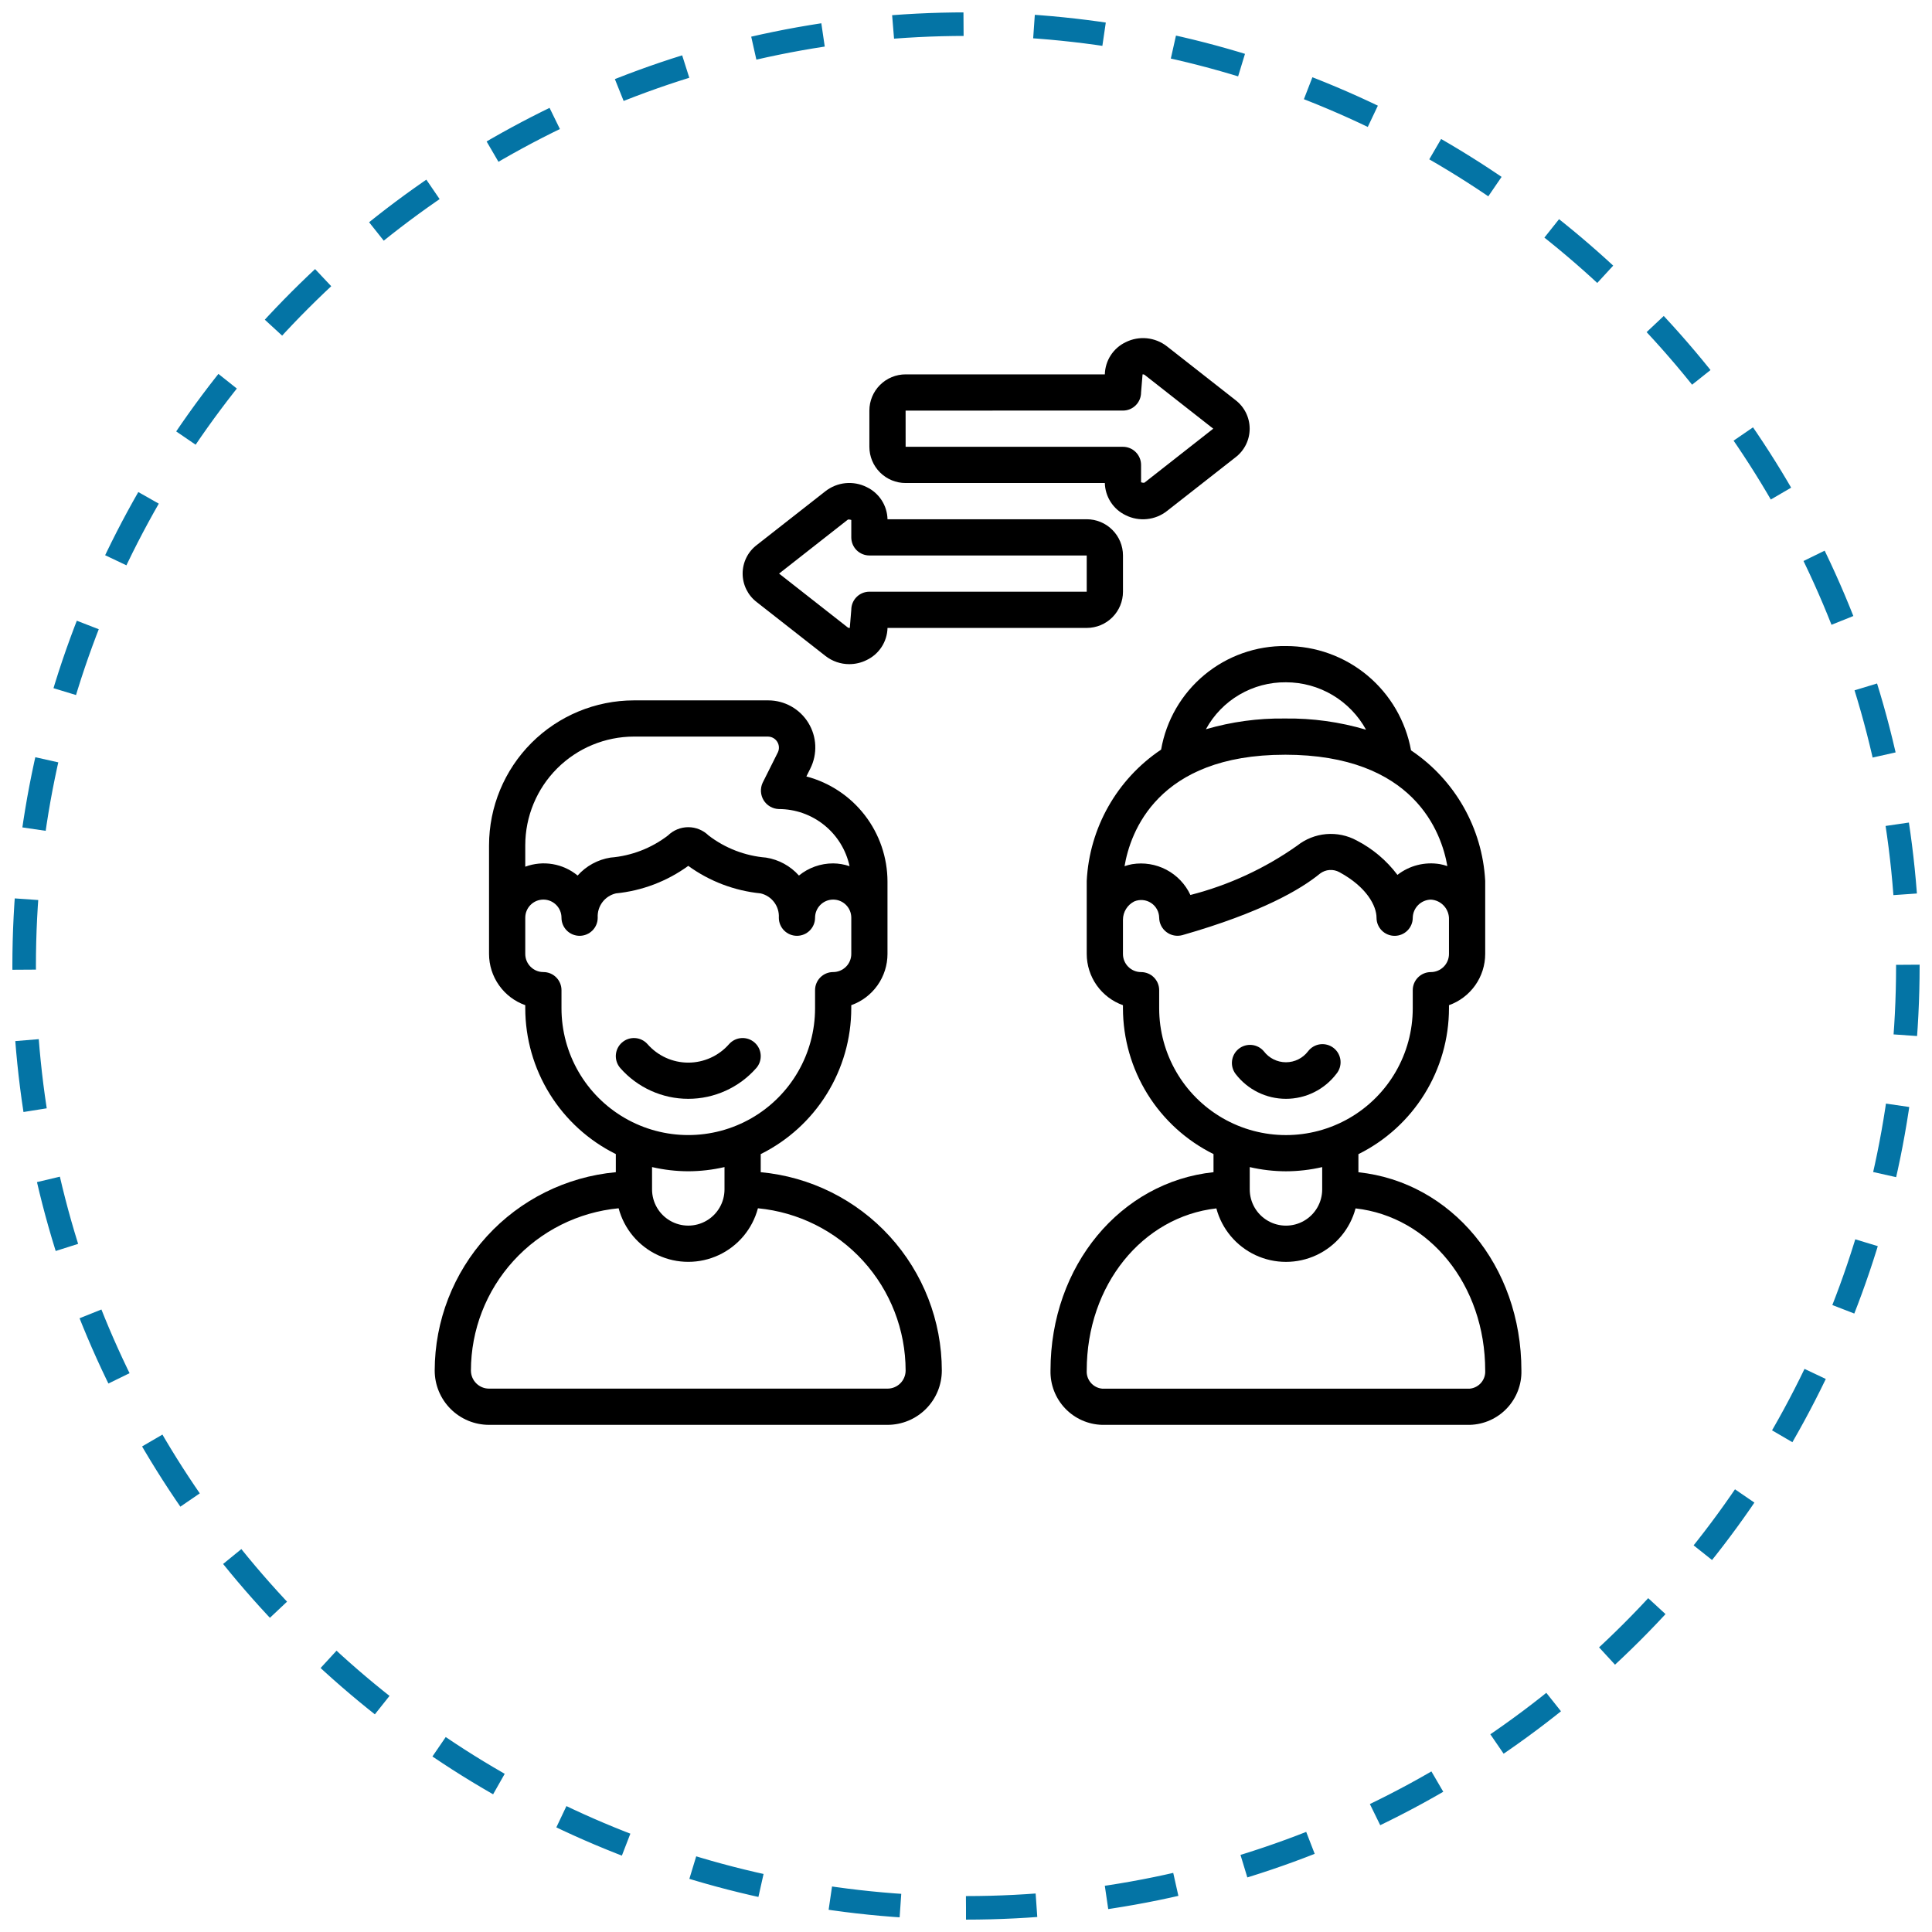
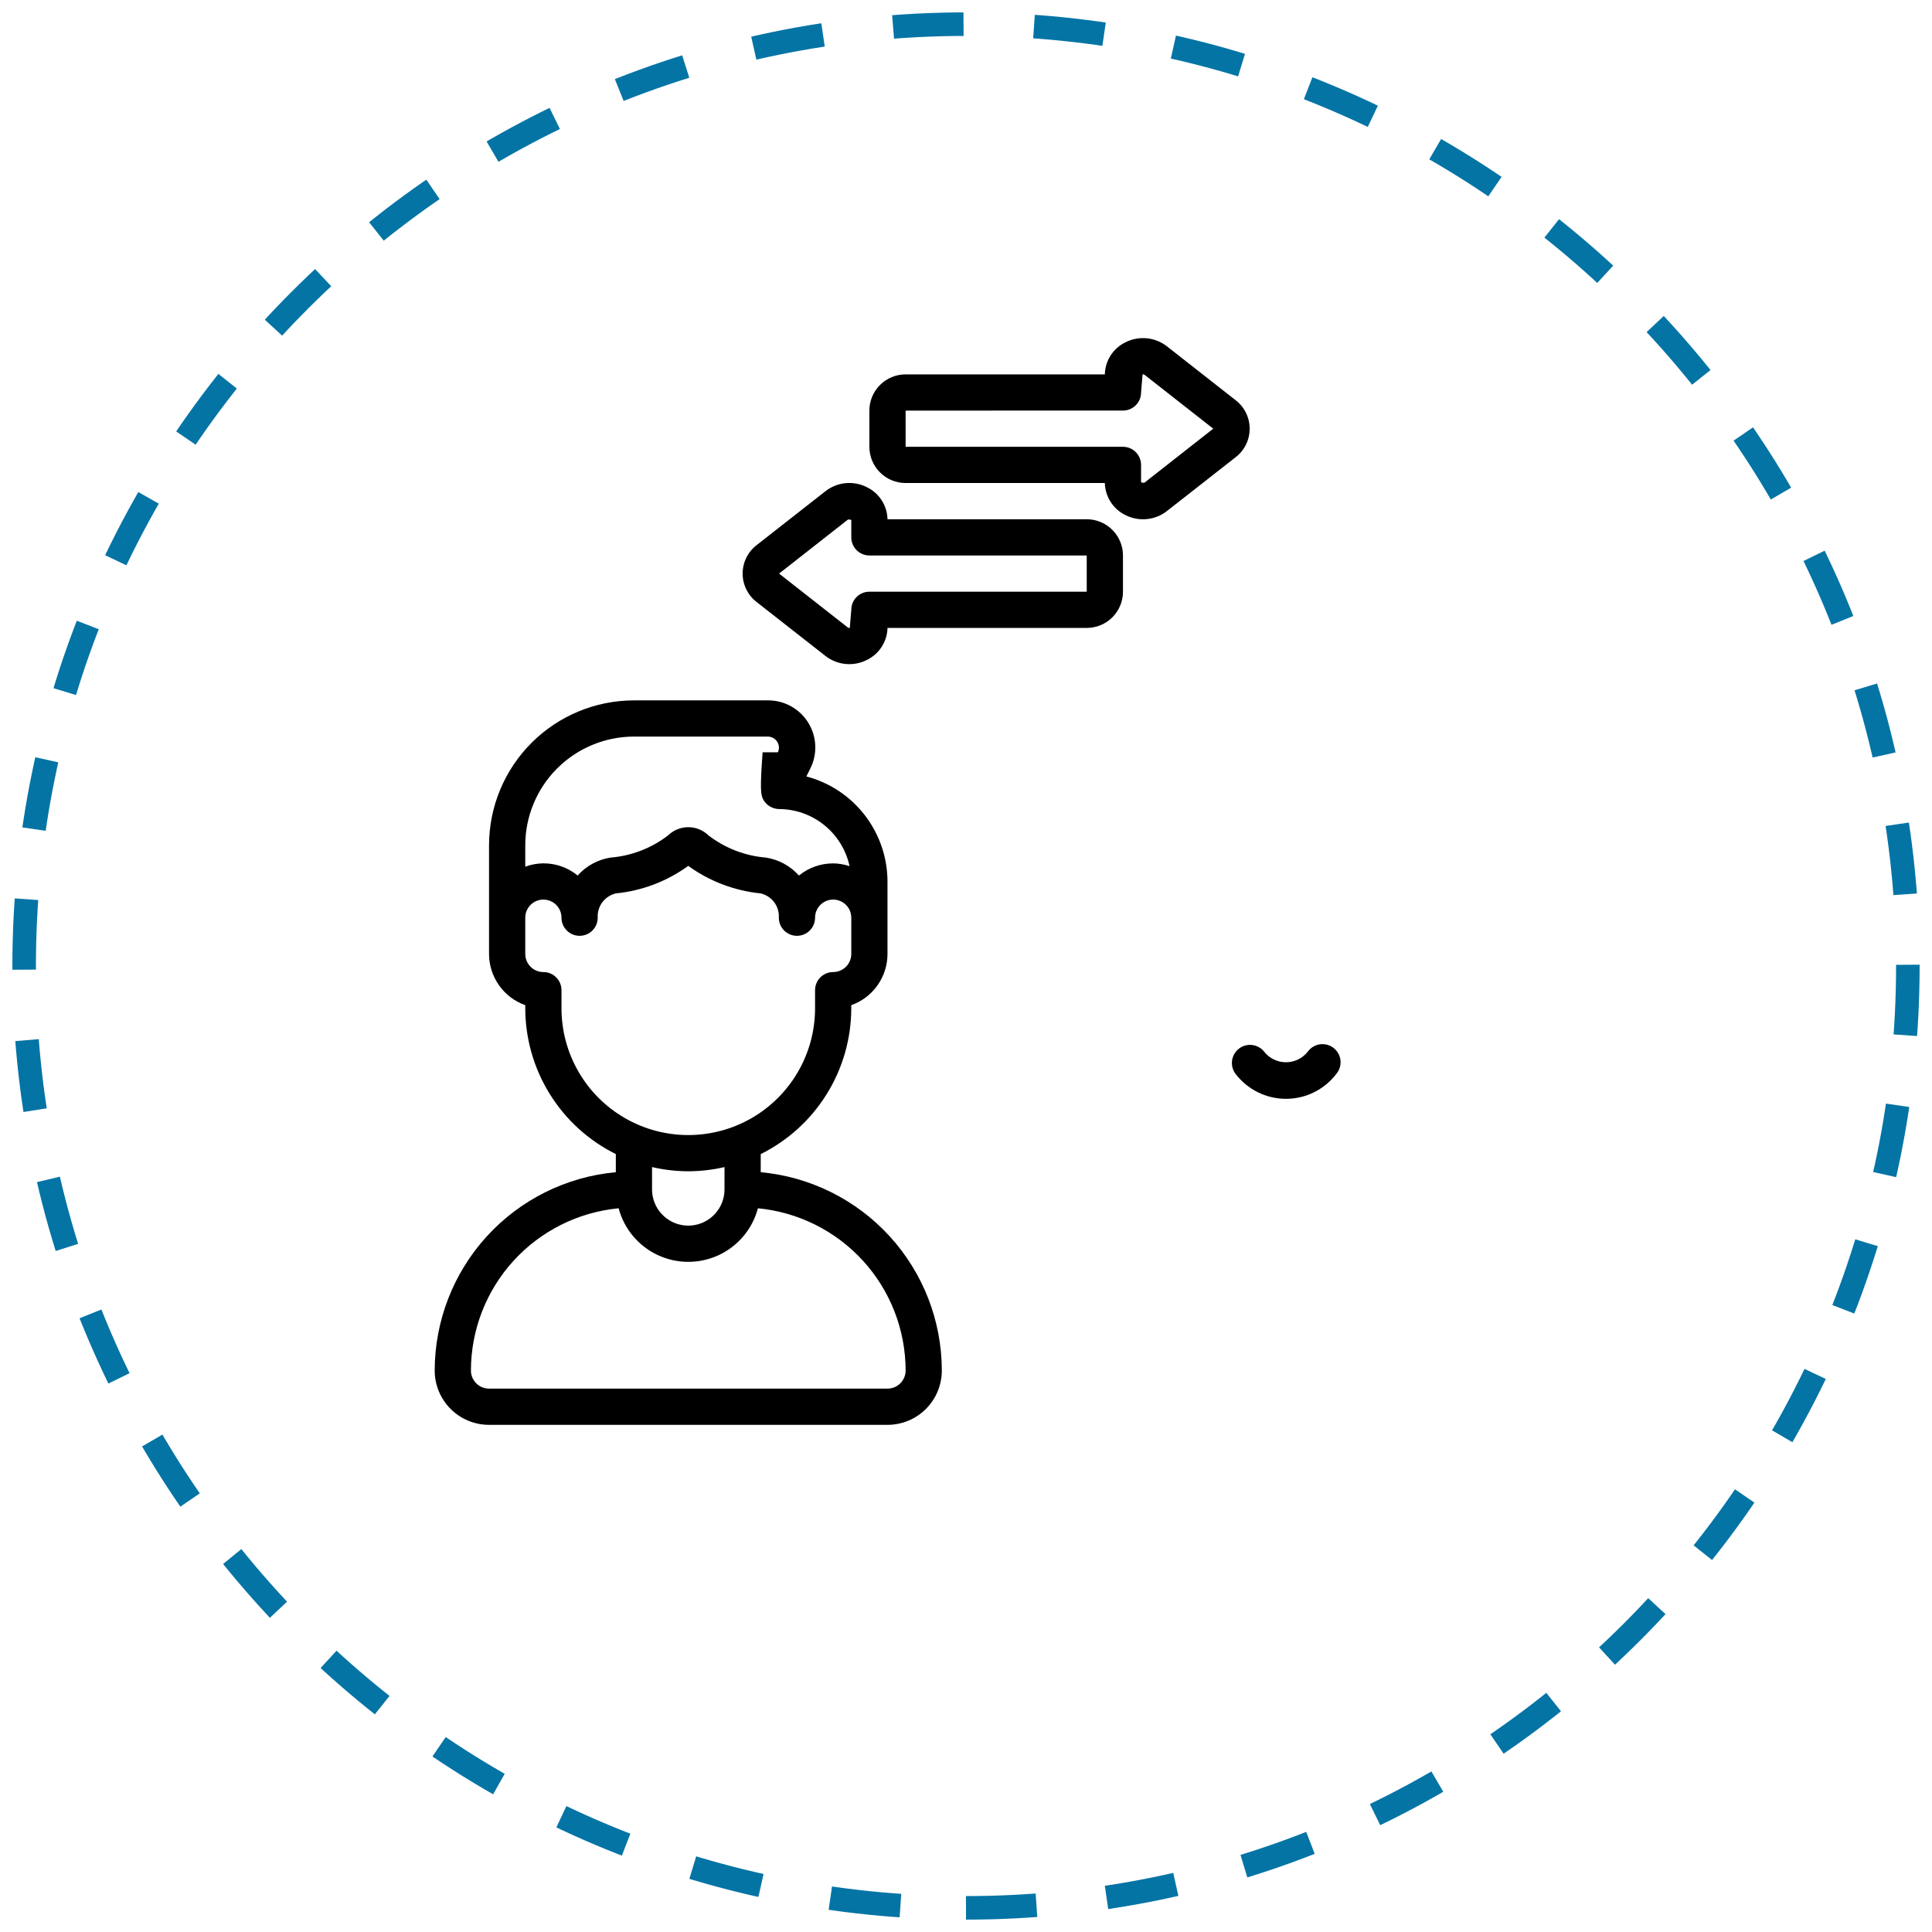
<svg xmlns="http://www.w3.org/2000/svg" width="80" height="80" viewBox="0 0 80 80" fill="none">
  <path d="M40 79C61.539 79 79 61.539 79 40C79 18.461 61.539 1 40 1C18.461 1 1 18.461 1 40C1 61.539 18.461 79 40 79Z" stroke="#0474A5" stroke-width="0.975" stroke-dasharray="2.92 2.92" />
-   <path d="M18 56.75C18 57.347 18.237 57.919 18.659 58.341C19.081 58.763 19.653 59 20.25 59H36.749C37.346 59 37.918 58.763 38.34 58.341C38.762 57.919 38.999 57.347 38.999 56.75C38.997 54.693 38.226 52.711 36.839 51.192C35.452 49.673 33.548 48.727 31.5 48.538V47.789C32.624 47.23 33.571 46.37 34.233 45.303C34.896 44.236 35.248 43.006 35.249 41.75V41.622V41.622C35.688 41.467 36.067 41.179 36.336 40.799C36.604 40.419 36.749 39.966 36.749 39.501V36.501C36.747 35.507 36.416 34.541 35.809 33.755C35.202 32.968 34.351 32.404 33.39 32.151L33.553 31.825C33.856 31.221 33.825 30.502 33.469 29.927C33.114 29.351 32.486 29.001 31.81 29.001H26.25C24.659 29.003 23.134 29.635 22.009 30.76C20.884 31.885 20.252 33.41 20.25 35.001V39.501C20.25 39.966 20.395 40.42 20.664 40.799C20.932 41.179 21.311 41.467 21.75 41.622V41.751C21.752 43.006 22.103 44.236 22.766 45.303C23.428 46.369 24.375 47.23 25.5 47.788V48.538C23.451 48.727 21.547 49.673 20.16 51.192C18.773 52.711 18.003 54.693 18 56.75L18 56.75ZM37.5 56.75C37.5 56.949 37.421 57.14 37.28 57.281C37.139 57.421 36.949 57.5 36.749 57.5H20.25C19.836 57.5 19.5 57.164 19.5 56.75C19.502 55.071 20.13 53.452 21.261 52.21C22.392 50.968 23.944 50.192 25.616 50.032C25.843 50.887 26.436 51.596 27.237 51.97C28.037 52.344 28.962 52.344 29.763 51.97C30.564 51.596 31.157 50.887 31.384 50.032C33.056 50.192 34.608 50.968 35.739 52.21C36.87 53.452 37.498 55.071 37.5 56.75L37.5 56.75ZM26.25 30.501H31.811H31.81C31.964 30.506 32.104 30.587 32.185 30.718C32.266 30.848 32.276 31.011 32.211 31.15L31.578 32.415H31.578C31.471 32.648 31.488 32.92 31.622 33.139C31.757 33.357 31.993 33.493 32.25 33.501C32.935 33.501 33.599 33.736 34.132 34.167C34.665 34.597 35.034 35.197 35.179 35.867C34.96 35.793 34.731 35.753 34.499 35.751C33.983 35.75 33.482 35.928 33.082 36.254C32.728 35.857 32.246 35.594 31.719 35.511C30.855 35.441 30.03 35.123 29.341 34.596C29.117 34.376 28.815 34.252 28.5 34.252C28.185 34.252 27.883 34.376 27.658 34.596C26.97 35.123 26.144 35.441 25.279 35.511C24.753 35.594 24.272 35.857 23.918 36.254C23.312 35.754 22.486 35.615 21.75 35.888V35C21.751 33.807 22.226 32.663 23.069 31.82C23.913 30.976 25.057 30.502 26.25 30.5L26.25 30.501ZM23.25 41.75V41C23.25 40.801 23.171 40.611 23.03 40.47C22.89 40.329 22.699 40.251 22.5 40.251C22.086 40.251 21.75 39.915 21.75 39.5V38.001C21.75 37.586 22.086 37.25 22.5 37.25C22.914 37.25 23.25 37.586 23.25 38.001C23.25 38.415 23.586 38.75 24 38.75C24.414 38.75 24.75 38.415 24.75 38.001C24.722 37.526 25.041 37.1 25.505 36.993C26.586 36.886 27.62 36.493 28.5 35.854C29.379 36.492 30.413 36.885 31.494 36.993C31.958 37.1 32.278 37.525 32.25 38.001C32.25 38.415 32.586 38.75 33 38.75C33.414 38.75 33.75 38.415 33.75 38.001C33.75 37.586 34.086 37.25 34.499 37.25C34.914 37.25 35.25 37.586 35.25 38.001V39.501V39.5C35.25 39.699 35.171 39.89 35.03 40.031C34.889 40.171 34.699 40.251 34.499 40.251C34.086 40.251 33.75 40.586 33.75 41V41.75C33.75 43.626 32.749 45.359 31.125 46.297C29.5 47.235 27.499 47.235 25.875 46.297C24.25 45.359 23.25 43.626 23.25 41.75L23.25 41.75ZM28.5 48.5H28.5C29.005 48.498 29.508 48.44 30 48.326V49.25C30 49.786 29.714 50.281 29.25 50.549C28.786 50.817 28.214 50.817 27.75 50.549C27.286 50.281 27 49.786 27 49.25V48.326C27.492 48.44 27.995 48.498 28.5 48.5H28.5Z" fill="black" />
-   <path d="M56.249 48.541V47.791C57.374 47.233 58.321 46.372 58.983 45.305C59.646 44.238 59.998 43.007 59.999 41.751V41.622V41.623C60.437 41.467 60.816 41.179 61.085 40.8C61.354 40.42 61.498 39.966 61.499 39.501V36.476C61.383 34.292 60.245 32.289 58.428 31.071C58.208 29.858 57.569 28.761 56.623 27.971C55.676 27.181 54.482 26.75 53.249 26.751C52.018 26.735 50.822 27.158 49.874 27.944C48.926 28.73 48.29 29.828 48.079 31.04C46.251 32.264 45.11 34.28 44.999 36.476V39.501C45 39.966 45.144 40.42 45.413 40.8C45.681 41.179 46.061 41.467 46.499 41.623V41.751C46.501 43.006 46.853 44.236 47.515 45.303C48.178 46.37 49.124 47.23 50.249 47.788V48.538C46.409 48.943 43.499 52.401 43.499 56.75C43.485 57.331 43.702 57.894 44.102 58.316C44.502 58.738 45.053 58.984 45.634 59H60.864C61.445 58.984 61.996 58.738 62.396 58.316C62.796 57.894 63.013 57.331 62.998 56.75C62.998 52.4 60.089 48.943 56.249 48.541L56.249 48.541ZM53.249 28.252C53.927 28.252 54.593 28.434 55.176 28.78C55.759 29.126 56.239 29.622 56.565 30.216C55.475 29.893 54.341 29.736 53.204 29.752H53.196C52.093 29.737 50.993 29.887 49.933 30.197C50.258 29.602 50.737 29.107 51.321 28.765C51.906 28.422 52.572 28.245 53.249 28.252L53.249 28.252ZM53.201 31.251C58.56 31.251 59.692 34.48 59.932 35.863V35.863C59.831 35.828 59.727 35.8 59.621 35.781C58.999 35.678 58.362 35.839 57.865 36.227C57.417 35.631 56.84 35.144 56.177 34.802C55.79 34.592 55.35 34.501 54.911 34.539C54.473 34.578 54.056 34.744 53.711 35.018C52.375 35.962 50.877 36.654 49.292 37.059C49.084 36.612 48.735 36.245 48.299 36.015C47.863 35.785 47.363 35.704 46.877 35.784C46.771 35.804 46.666 35.831 46.565 35.867C46.799 34.477 47.918 31.252 53.201 31.252L53.201 31.251ZM47.999 41.751V41.001C47.999 40.802 47.92 40.612 47.78 40.471C47.639 40.33 47.448 40.252 47.249 40.252C46.835 40.252 46.499 39.916 46.499 39.501V38.082C46.501 37.762 46.682 37.47 46.967 37.326C47.195 37.23 47.456 37.253 47.663 37.389C47.87 37.524 47.996 37.754 47.999 38.002C48.003 38.235 48.114 38.455 48.301 38.595C48.487 38.737 48.728 38.783 48.955 38.723C52.244 37.783 53.873 36.819 54.66 36.173C54.893 35.996 55.208 35.974 55.464 36.116C56.597 36.731 56.999 37.515 56.999 38.002C56.999 38.416 57.334 38.751 57.749 38.751C58.163 38.751 58.499 38.416 58.499 38.002C58.508 37.591 58.838 37.261 59.249 37.251C59.683 37.276 60.017 37.646 59.999 38.081V39.501C59.999 39.7 59.92 39.891 59.779 40.032C59.638 40.172 59.448 40.252 59.249 40.252C58.835 40.252 58.499 40.587 58.499 41.001V41.751C58.499 43.627 57.498 45.36 55.874 46.298C54.249 47.236 52.248 47.236 50.624 46.298C49 45.36 47.999 43.627 47.999 41.751L47.999 41.751ZM53.249 48.501H53.249C53.754 48.499 54.257 48.441 54.749 48.327V49.251C54.749 49.787 54.463 50.282 53.999 50.55C53.535 50.818 52.963 50.818 52.499 50.55C52.035 50.282 51.749 49.787 51.749 49.251V48.327C52.241 48.441 52.744 48.499 53.249 48.501H53.249ZM60.864 57.501H45.634C45.255 57.462 44.975 57.131 44.999 56.751C44.999 53.206 47.31 50.382 50.367 50.037C50.594 50.89 51.188 51.598 51.987 51.972C52.787 52.345 53.711 52.345 54.511 51.972C55.311 51.598 55.904 50.89 56.131 50.037C59.188 50.382 61.499 53.206 61.499 56.751C61.523 57.131 61.243 57.462 60.864 57.501H60.864Z" fill="black" />
+   <path d="M18 56.75C18 57.347 18.237 57.919 18.659 58.341C19.081 58.763 19.653 59 20.25 59H36.749C37.346 59 37.918 58.763 38.34 58.341C38.762 57.919 38.999 57.347 38.999 56.75C38.997 54.693 38.226 52.711 36.839 51.192C35.452 49.673 33.548 48.727 31.5 48.538V47.789C32.624 47.23 33.571 46.37 34.233 45.303C34.896 44.236 35.248 43.006 35.249 41.75V41.622V41.622C35.688 41.467 36.067 41.179 36.336 40.799C36.604 40.419 36.749 39.966 36.749 39.501V36.501C36.747 35.507 36.416 34.541 35.809 33.755C35.202 32.968 34.351 32.404 33.39 32.151L33.553 31.825C33.856 31.221 33.825 30.502 33.469 29.927C33.114 29.351 32.486 29.001 31.81 29.001H26.25C24.659 29.003 23.134 29.635 22.009 30.76C20.884 31.885 20.252 33.41 20.25 35.001V39.501C20.25 39.966 20.395 40.42 20.664 40.799C20.932 41.179 21.311 41.467 21.75 41.622V41.751C21.752 43.006 22.103 44.236 22.766 45.303C23.428 46.369 24.375 47.23 25.5 47.788V48.538C23.451 48.727 21.547 49.673 20.16 51.192C18.773 52.711 18.003 54.693 18 56.75L18 56.75ZM37.5 56.75C37.5 56.949 37.421 57.14 37.28 57.281C37.139 57.421 36.949 57.5 36.749 57.5H20.25C19.836 57.5 19.5 57.164 19.5 56.75C19.502 55.071 20.13 53.452 21.261 52.21C22.392 50.968 23.944 50.192 25.616 50.032C25.843 50.887 26.436 51.596 27.237 51.97C28.037 52.344 28.962 52.344 29.763 51.97C30.564 51.596 31.157 50.887 31.384 50.032C33.056 50.192 34.608 50.968 35.739 52.21C36.87 53.452 37.498 55.071 37.5 56.75L37.5 56.75ZM26.25 30.501H31.811H31.81C31.964 30.506 32.104 30.587 32.185 30.718C32.266 30.848 32.276 31.011 32.211 31.15H31.578C31.471 32.648 31.488 32.92 31.622 33.139C31.757 33.357 31.993 33.493 32.25 33.501C32.935 33.501 33.599 33.736 34.132 34.167C34.665 34.597 35.034 35.197 35.179 35.867C34.96 35.793 34.731 35.753 34.499 35.751C33.983 35.75 33.482 35.928 33.082 36.254C32.728 35.857 32.246 35.594 31.719 35.511C30.855 35.441 30.03 35.123 29.341 34.596C29.117 34.376 28.815 34.252 28.5 34.252C28.185 34.252 27.883 34.376 27.658 34.596C26.97 35.123 26.144 35.441 25.279 35.511C24.753 35.594 24.272 35.857 23.918 36.254C23.312 35.754 22.486 35.615 21.75 35.888V35C21.751 33.807 22.226 32.663 23.069 31.82C23.913 30.976 25.057 30.502 26.25 30.5L26.25 30.501ZM23.25 41.75V41C23.25 40.801 23.171 40.611 23.03 40.47C22.89 40.329 22.699 40.251 22.5 40.251C22.086 40.251 21.75 39.915 21.75 39.5V38.001C21.75 37.586 22.086 37.25 22.5 37.25C22.914 37.25 23.25 37.586 23.25 38.001C23.25 38.415 23.586 38.75 24 38.75C24.414 38.75 24.75 38.415 24.75 38.001C24.722 37.526 25.041 37.1 25.505 36.993C26.586 36.886 27.62 36.493 28.5 35.854C29.379 36.492 30.413 36.885 31.494 36.993C31.958 37.1 32.278 37.525 32.25 38.001C32.25 38.415 32.586 38.75 33 38.75C33.414 38.75 33.75 38.415 33.75 38.001C33.75 37.586 34.086 37.25 34.499 37.25C34.914 37.25 35.25 37.586 35.25 38.001V39.501V39.5C35.25 39.699 35.171 39.89 35.03 40.031C34.889 40.171 34.699 40.251 34.499 40.251C34.086 40.251 33.75 40.586 33.75 41V41.75C33.75 43.626 32.749 45.359 31.125 46.297C29.5 47.235 27.499 47.235 25.875 46.297C24.25 45.359 23.25 43.626 23.25 41.75L23.25 41.75ZM28.5 48.5H28.5C29.005 48.498 29.508 48.44 30 48.326V49.25C30 49.786 29.714 50.281 29.25 50.549C28.786 50.817 28.214 50.817 27.75 50.549C27.286 50.281 27 49.786 27 49.25V48.326C27.492 48.44 27.995 48.498 28.5 48.5H28.5Z" fill="black" />
  <path d="M37.499 20.001H45.749C45.756 20.282 45.84 20.555 45.993 20.79C46.145 21.026 46.36 21.214 46.614 21.335C46.885 21.47 47.19 21.525 47.492 21.494C47.794 21.464 48.081 21.349 48.32 21.161L51.159 18.937C51.529 18.655 51.746 18.217 51.746 17.752C51.746 17.287 51.529 16.849 51.159 16.567L48.318 14.339C48.079 14.153 47.792 14.039 47.491 14.008C47.19 13.978 46.886 14.033 46.615 14.168C46.361 14.288 46.146 14.477 45.993 14.712C45.84 14.947 45.756 15.221 45.749 15.502H37.5C37.102 15.502 36.72 15.659 36.439 15.941C36.157 16.222 35.999 16.604 35.999 17.001V18.501C35.999 18.899 36.157 19.281 36.439 19.562C36.72 19.843 37.102 20.001 37.5 20.001L37.499 20.001ZM37.499 17.002L46.499 17.001C46.698 17.001 46.889 16.922 47.029 16.782C47.17 16.641 47.249 16.45 47.249 16.251L47.311 15.502C47.34 15.496 47.37 15.503 47.394 15.52L50.238 17.751L47.399 19.979C47.389 19.986 47.362 20.006 47.249 19.971V19.251C47.249 19.052 47.17 18.862 47.029 18.721C46.889 18.58 46.698 18.501 46.499 18.501H37.5L37.499 17.002Z" fill="black" />
  <path d="M34.178 20.341L31.339 22.566C30.968 22.847 30.751 23.285 30.751 23.75C30.751 24.215 30.968 24.653 31.339 24.935L34.182 27.163L34.183 27.163C34.463 27.382 34.809 27.501 35.165 27.501C35.414 27.501 35.66 27.444 35.883 27.333C36.136 27.213 36.352 27.025 36.505 26.79C36.658 26.555 36.743 26.282 36.75 26.001H45C45.397 26.001 45.779 25.843 46.06 25.562C46.342 25.281 46.5 24.899 46.5 24.501V23.001C46.5 22.603 46.342 22.222 46.06 21.941C45.779 21.659 45.397 21.501 45 21.501H36.75C36.743 21.221 36.659 20.947 36.506 20.712C36.353 20.476 36.138 20.288 35.884 20.168C35.613 20.032 35.308 19.977 35.006 20.007C34.704 20.038 34.417 20.154 34.178 20.341H34.178ZM44.999 23.001V24.501H36C35.585 24.501 35.25 24.837 35.25 25.251L35.188 26.001H35.187C35.158 26.006 35.129 25.999 35.105 25.982L32.26 23.751L35.1 21.523C35.113 21.514 35.129 21.509 35.145 21.511C35.18 21.512 35.216 21.519 35.25 21.531V22.251C35.25 22.45 35.329 22.641 35.469 22.781C35.61 22.922 35.801 23.001 36 23.001L44.999 23.001Z" fill="black" />
-   <path d="M31.313 44.23C31.587 43.919 31.557 43.445 31.247 43.171C30.936 42.896 30.462 42.926 30.188 43.236C29.761 43.722 29.146 44.001 28.5 44.001C27.854 44.001 27.239 43.722 26.813 43.236C26.538 42.926 26.064 42.896 25.753 43.171C25.442 43.445 25.413 43.919 25.688 44.23C26.4 45.037 27.424 45.5 28.5 45.5C29.576 45.5 30.601 45.037 31.312 44.23H31.313Z" fill="black" />
  <path d="M55.334 44.469C55.464 44.314 55.527 44.113 55.507 43.912C55.487 43.711 55.387 43.526 55.229 43.4C55.071 43.273 54.868 43.217 54.668 43.241C54.467 43.266 54.285 43.372 54.163 43.533C53.946 43.818 53.607 43.986 53.249 43.986C52.89 43.986 52.551 43.818 52.334 43.533C52.072 43.222 51.61 43.176 51.292 43.43C50.975 43.684 50.917 44.145 51.163 44.469C51.66 45.119 52.431 45.5 53.249 45.5C54.066 45.5 54.837 45.119 55.334 44.469L55.334 44.469Z" fill="black" />
</svg>